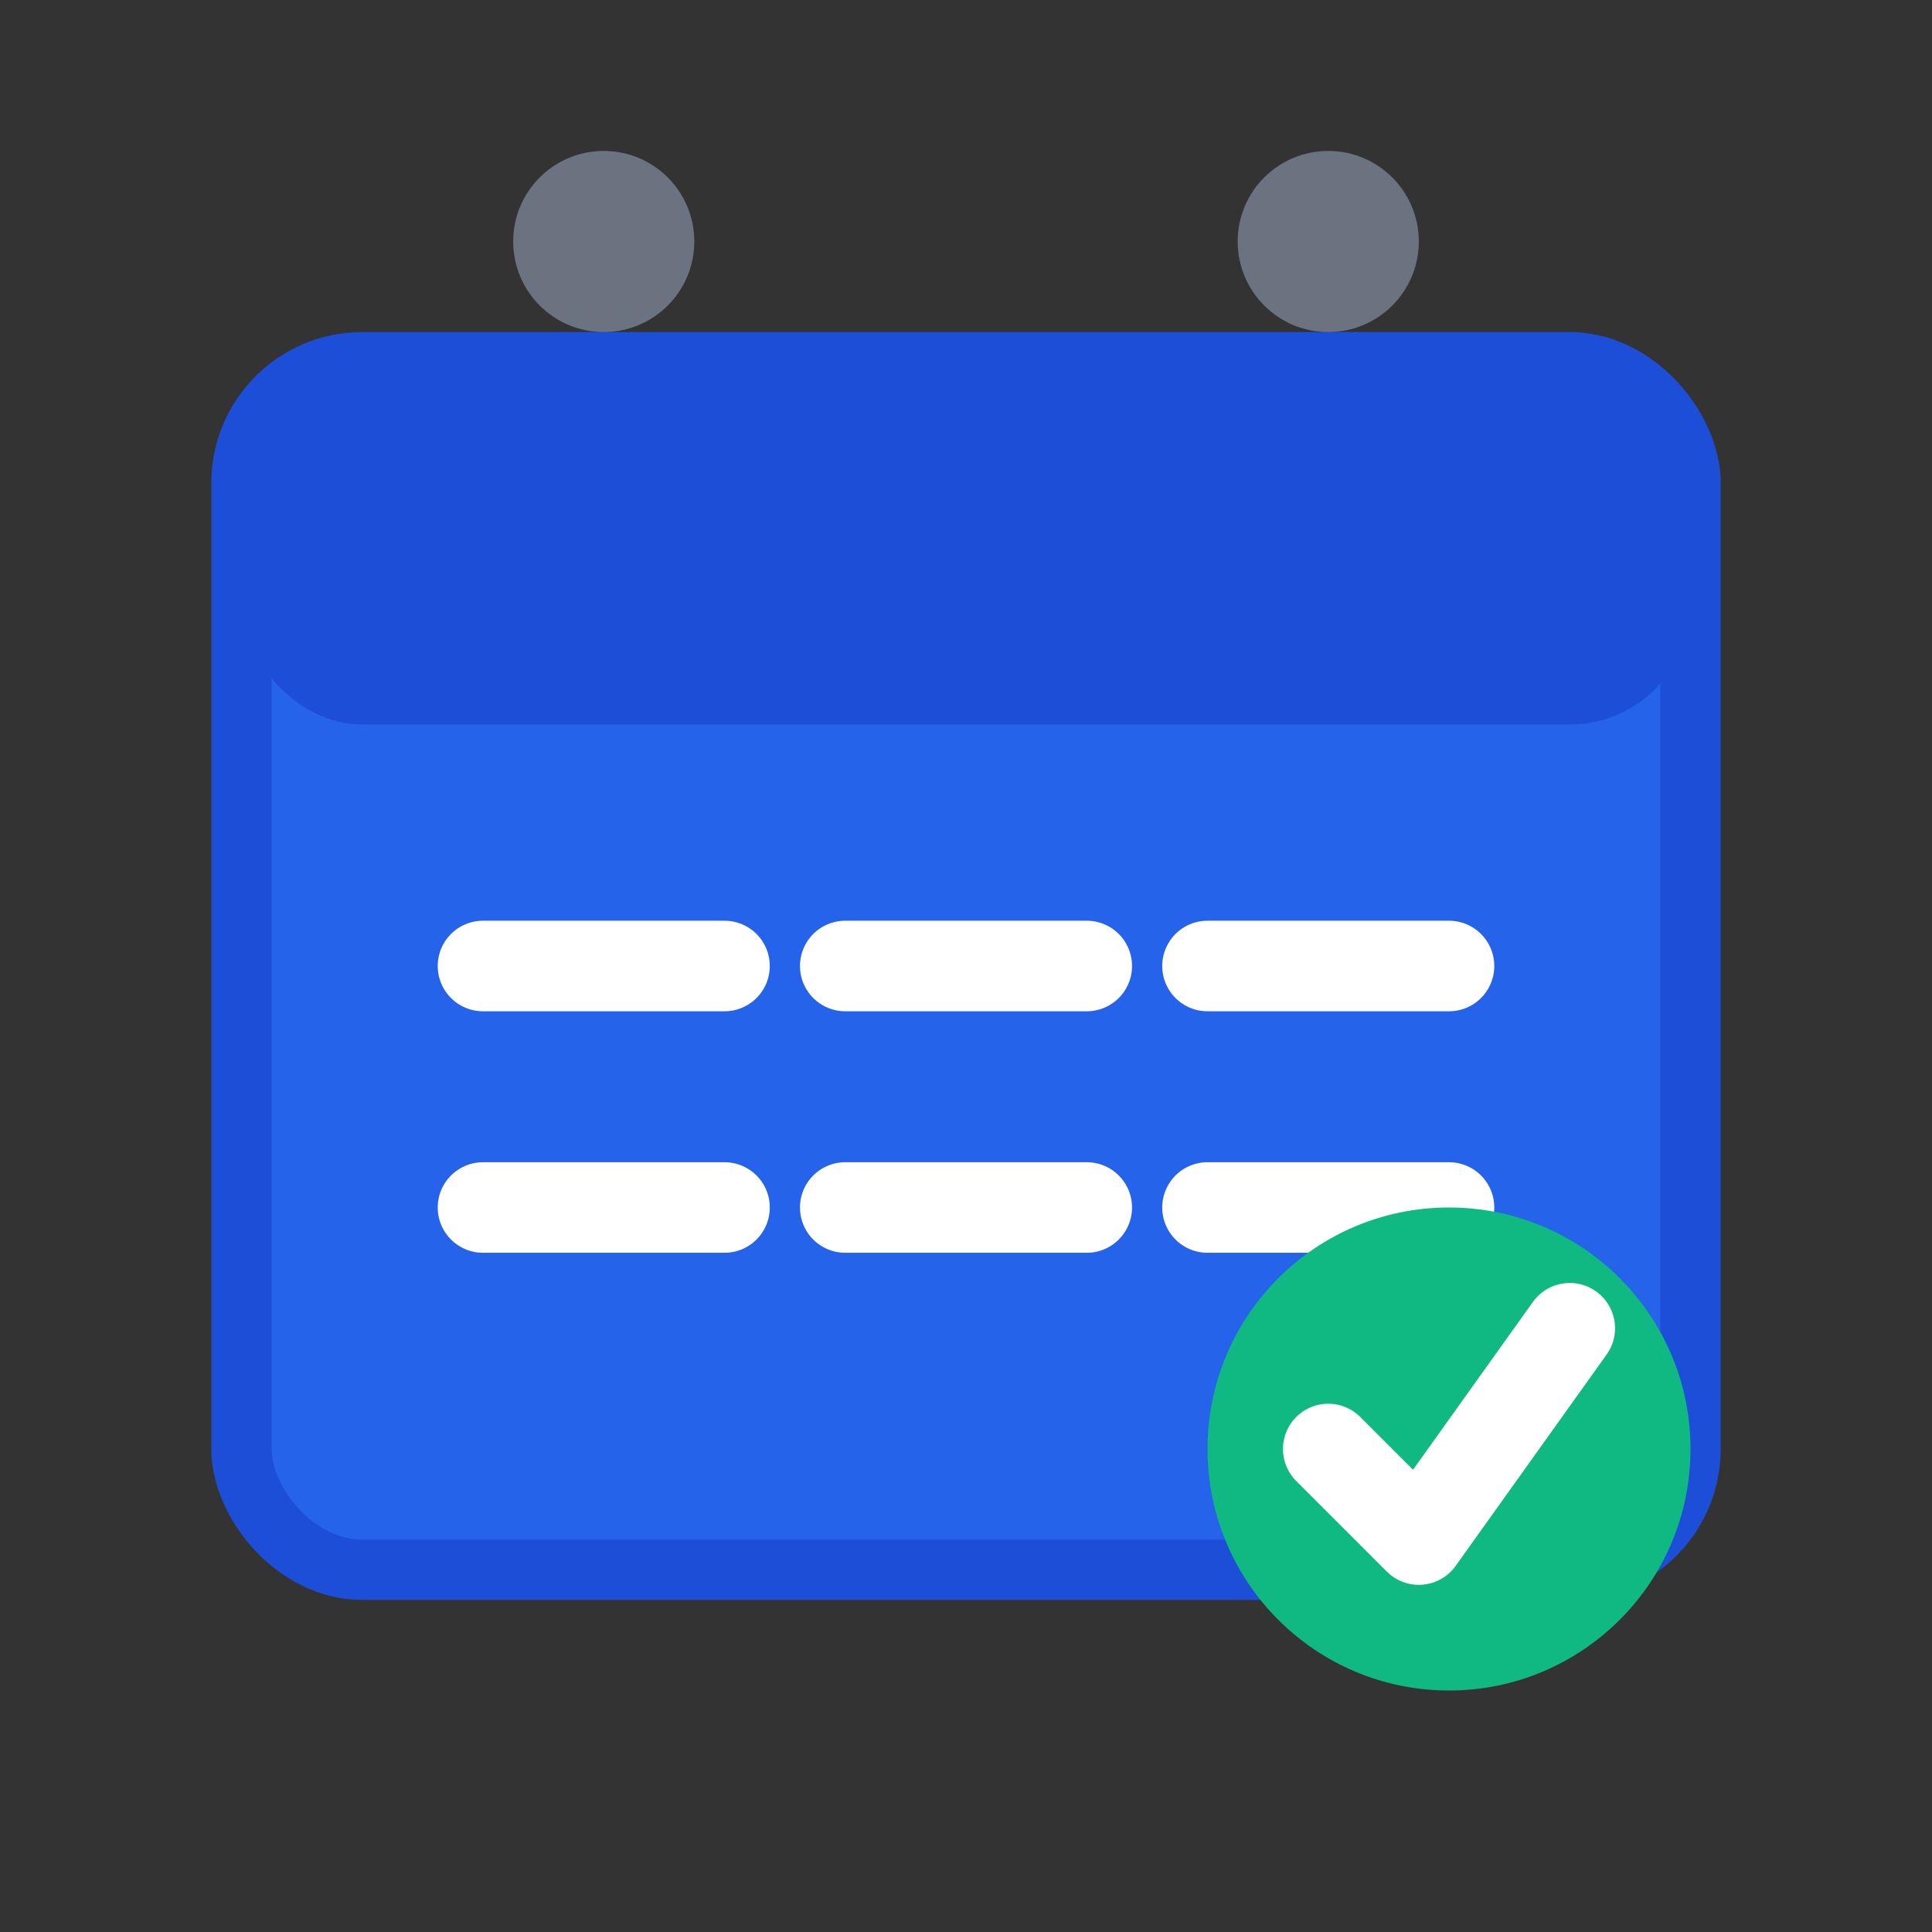
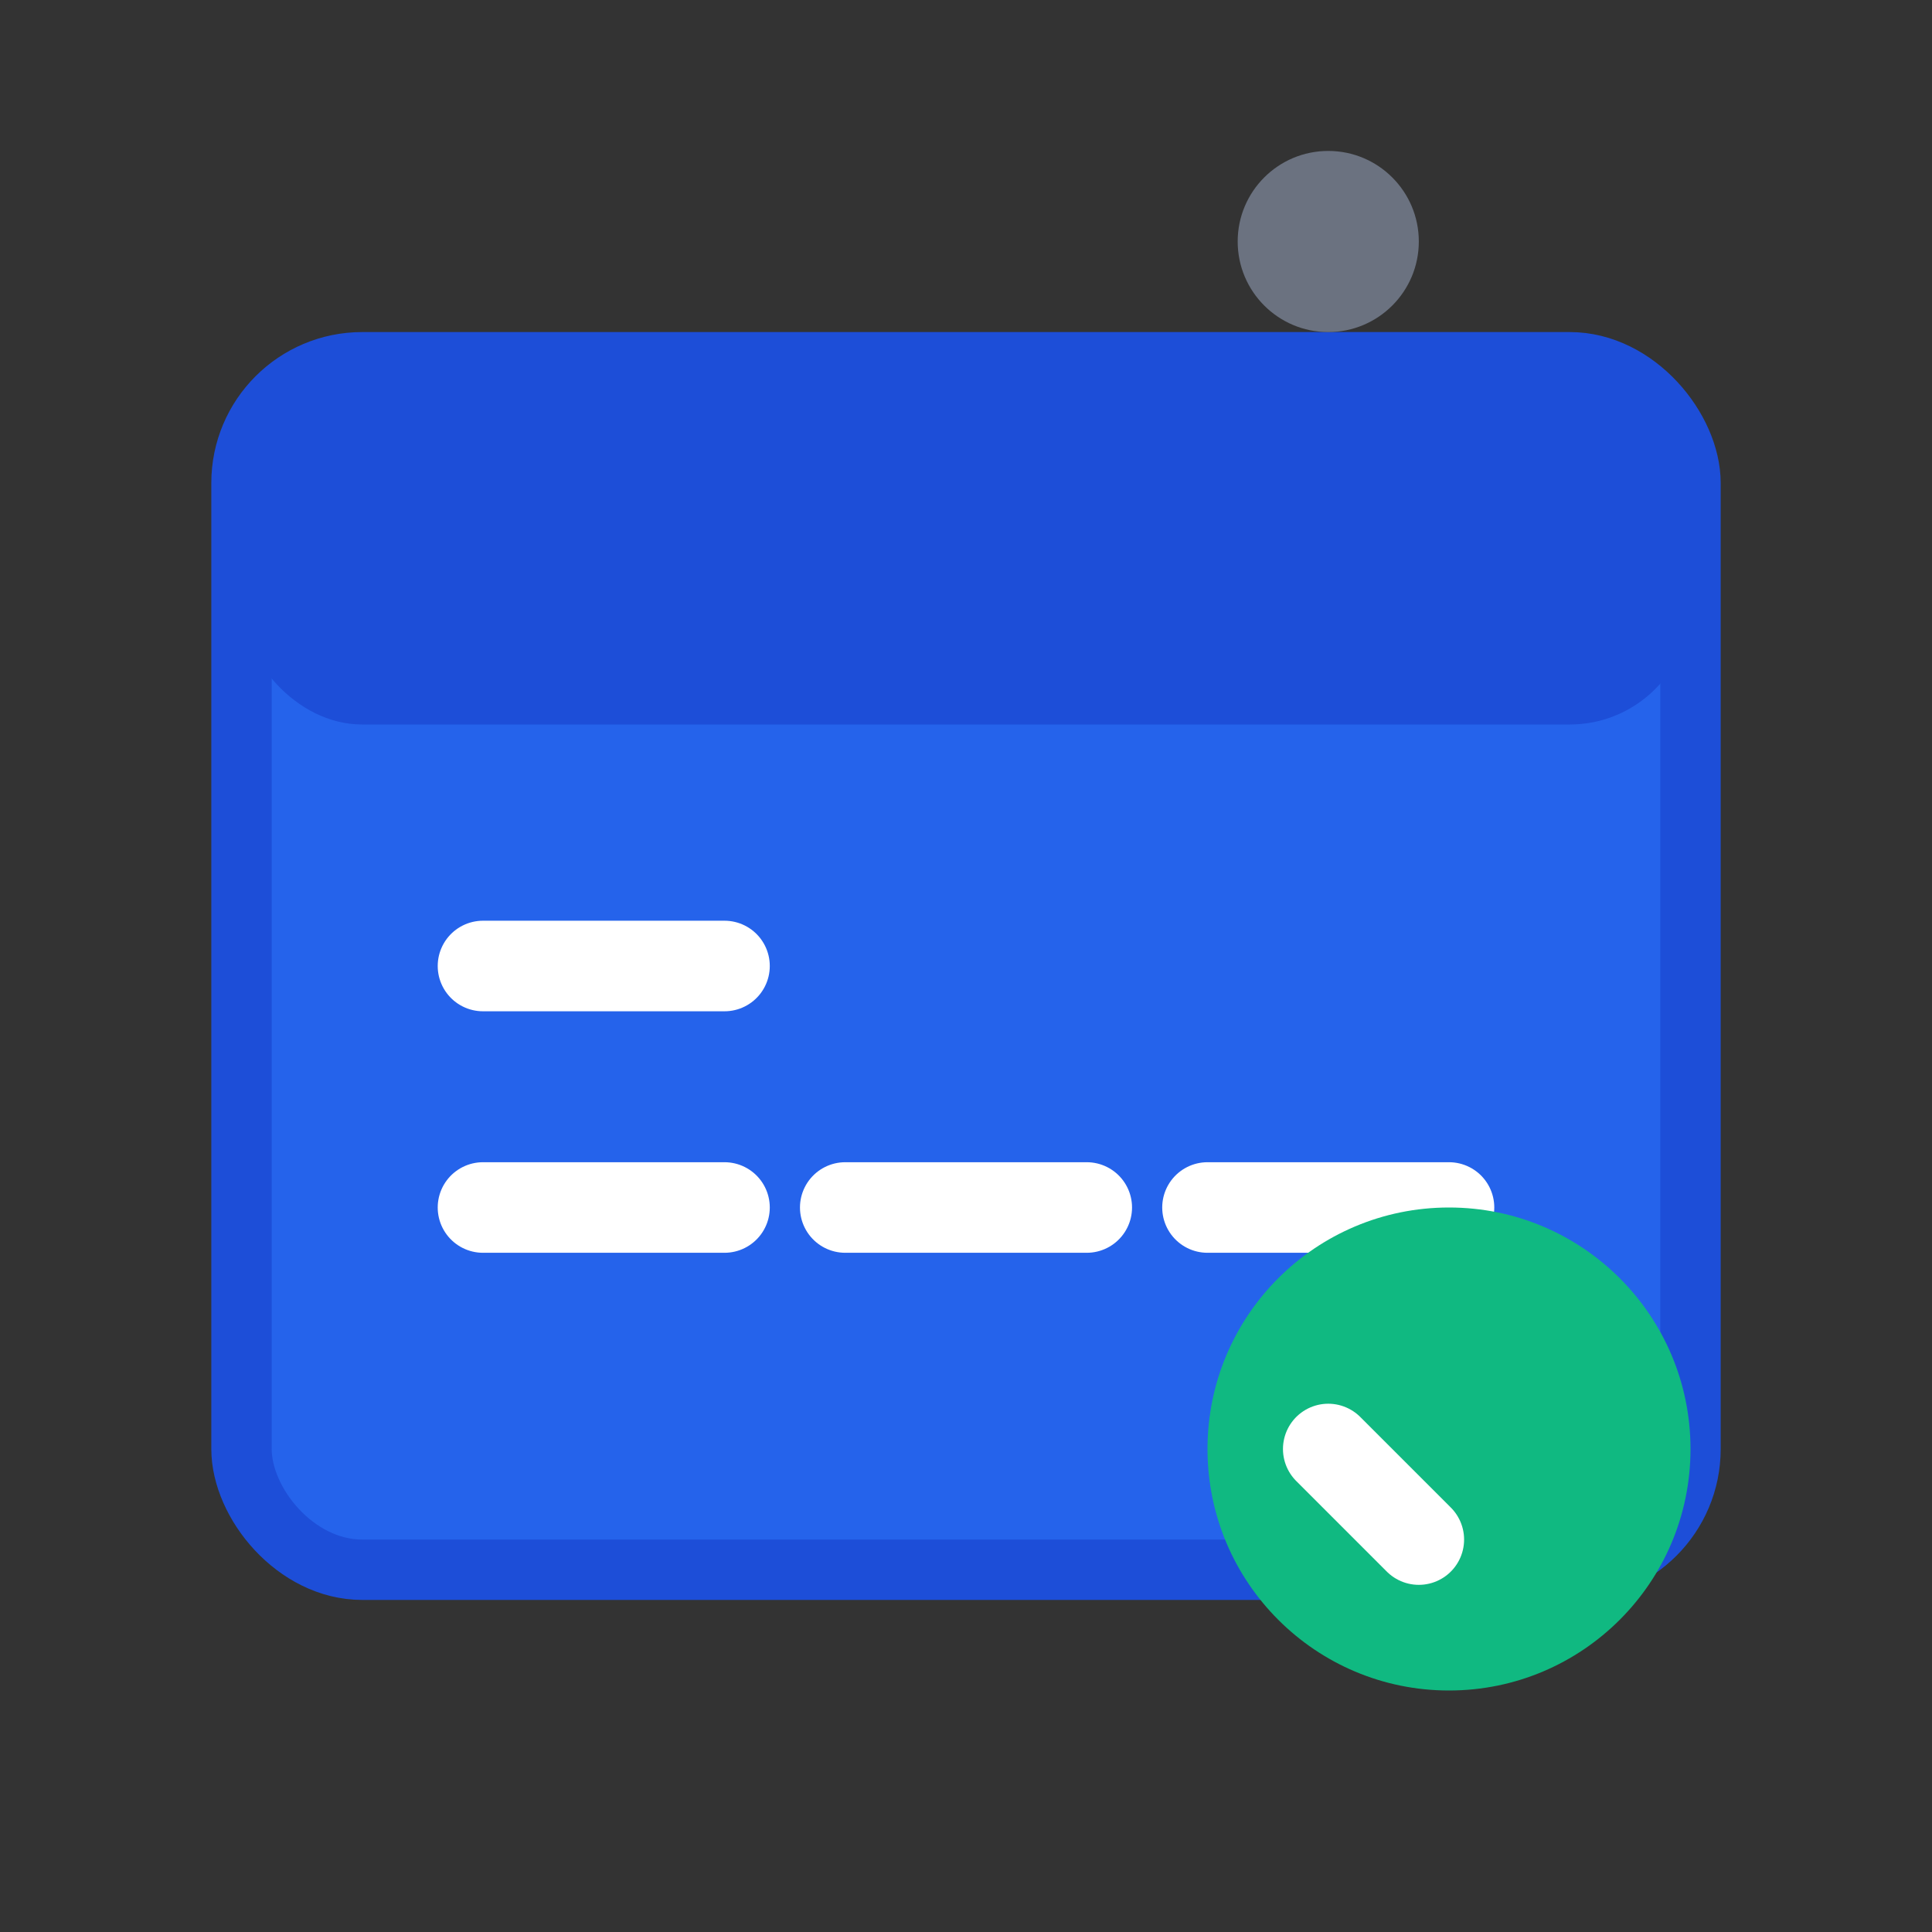
<svg xmlns="http://www.w3.org/2000/svg" width="32" height="32" viewBox="0 0 32 32" fill="none">
  <rect x="0" y="0" width="32" height="32" fill="#333333" stroke="none" />
  <rect x="4" y="6" width="24" height="20" rx="2" fill="#2563eb" stroke="#1d4ed8" stroke-width="1" />
  <rect x="4" y="6" width="24" height="6" rx="2" fill="#1d4ed8" />
-   <circle cx="10" cy="4" r="1.5" fill="#6b7280" />
  <circle cx="22" cy="4" r="1.5" fill="#6b7280" />
  <line x1="8" y1="16" x2="12" y2="16" stroke="white" stroke-width="1.5" stroke-linecap="round" />
-   <line x1="14" y1="16" x2="18" y2="16" stroke="white" stroke-width="1.5" stroke-linecap="round" />
-   <line x1="20" y1="16" x2="24" y2="16" stroke="white" stroke-width="1.5" stroke-linecap="round" />
  <line x1="8" y1="20" x2="12" y2="20" stroke="white" stroke-width="1.5" stroke-linecap="round" />
  <line x1="14" y1="20" x2="18" y2="20" stroke="white" stroke-width="1.5" stroke-linecap="round" />
  <line x1="20" y1="20" x2="24" y2="20" stroke="white" stroke-width="1.5" stroke-linecap="round" />
  <circle cx="24" cy="24" r="4" fill="#10b981" />
-   <path d="M22 24l1.5 1.5L26 22" stroke="white" stroke-width="1.5" stroke-linecap="round" stroke-linejoin="round" />
+   <path d="M22 24l1.5 1.5" stroke="white" stroke-width="1.5" stroke-linecap="round" stroke-linejoin="round" />
</svg>